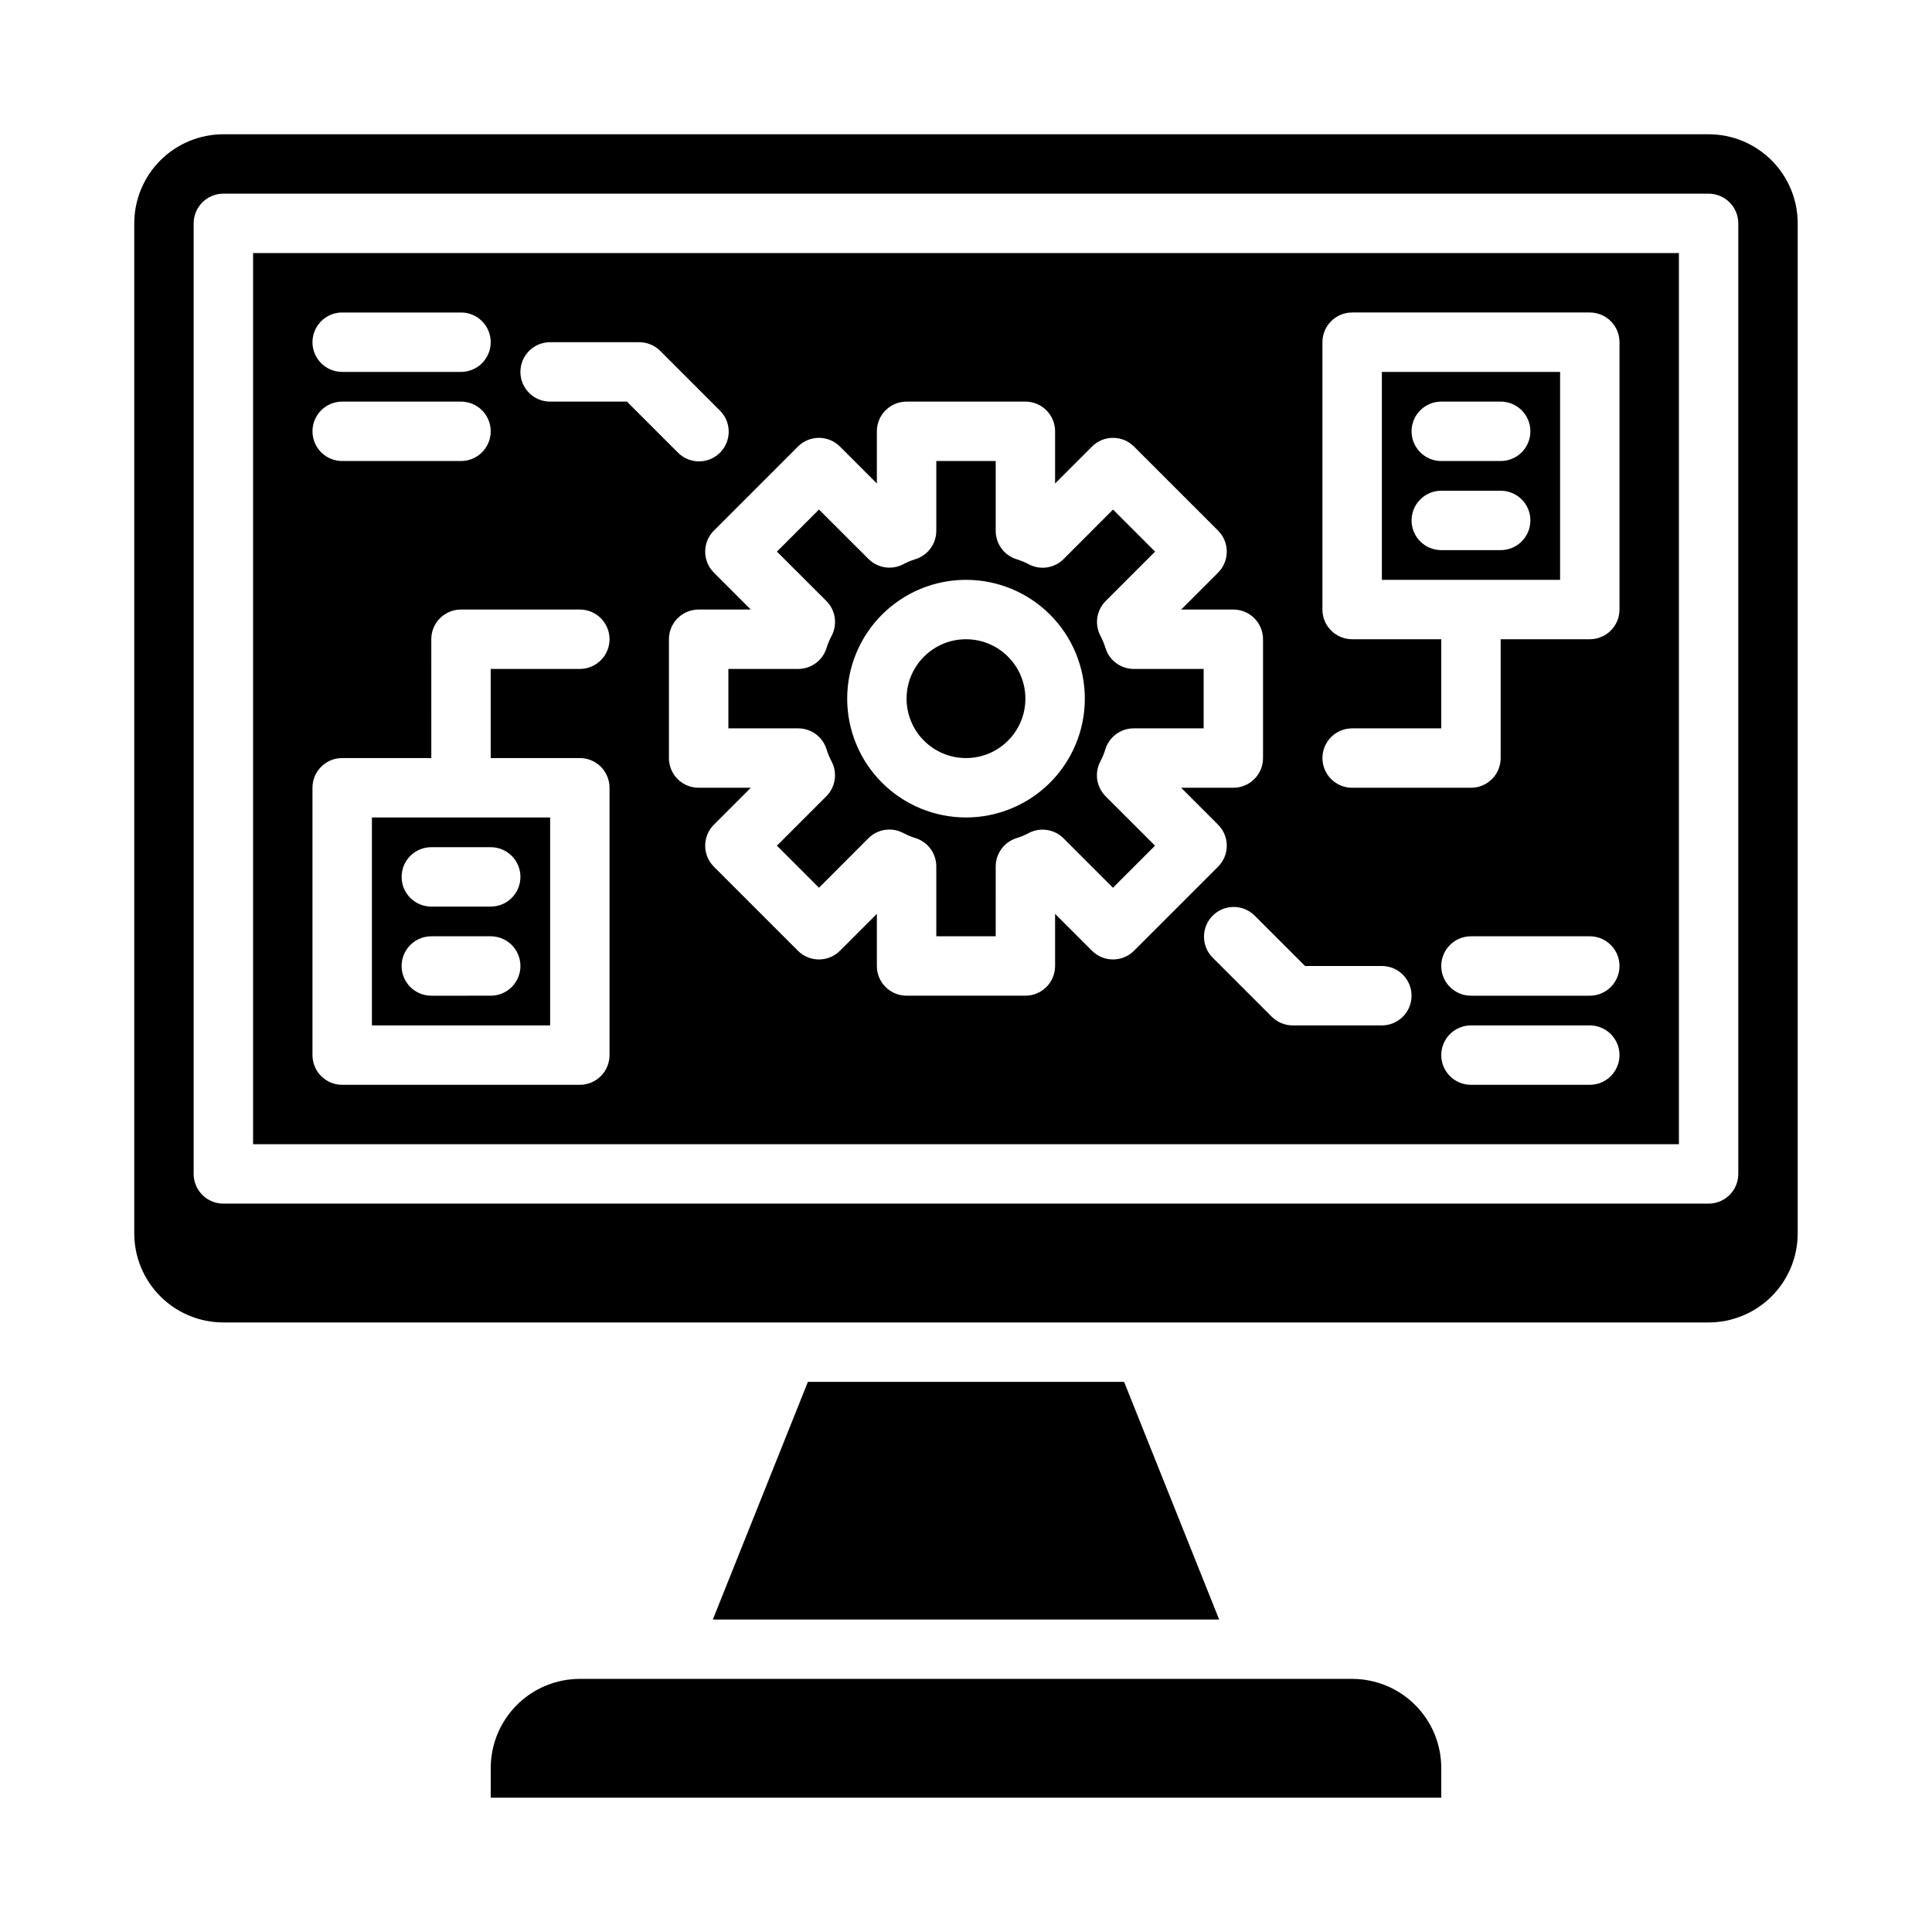
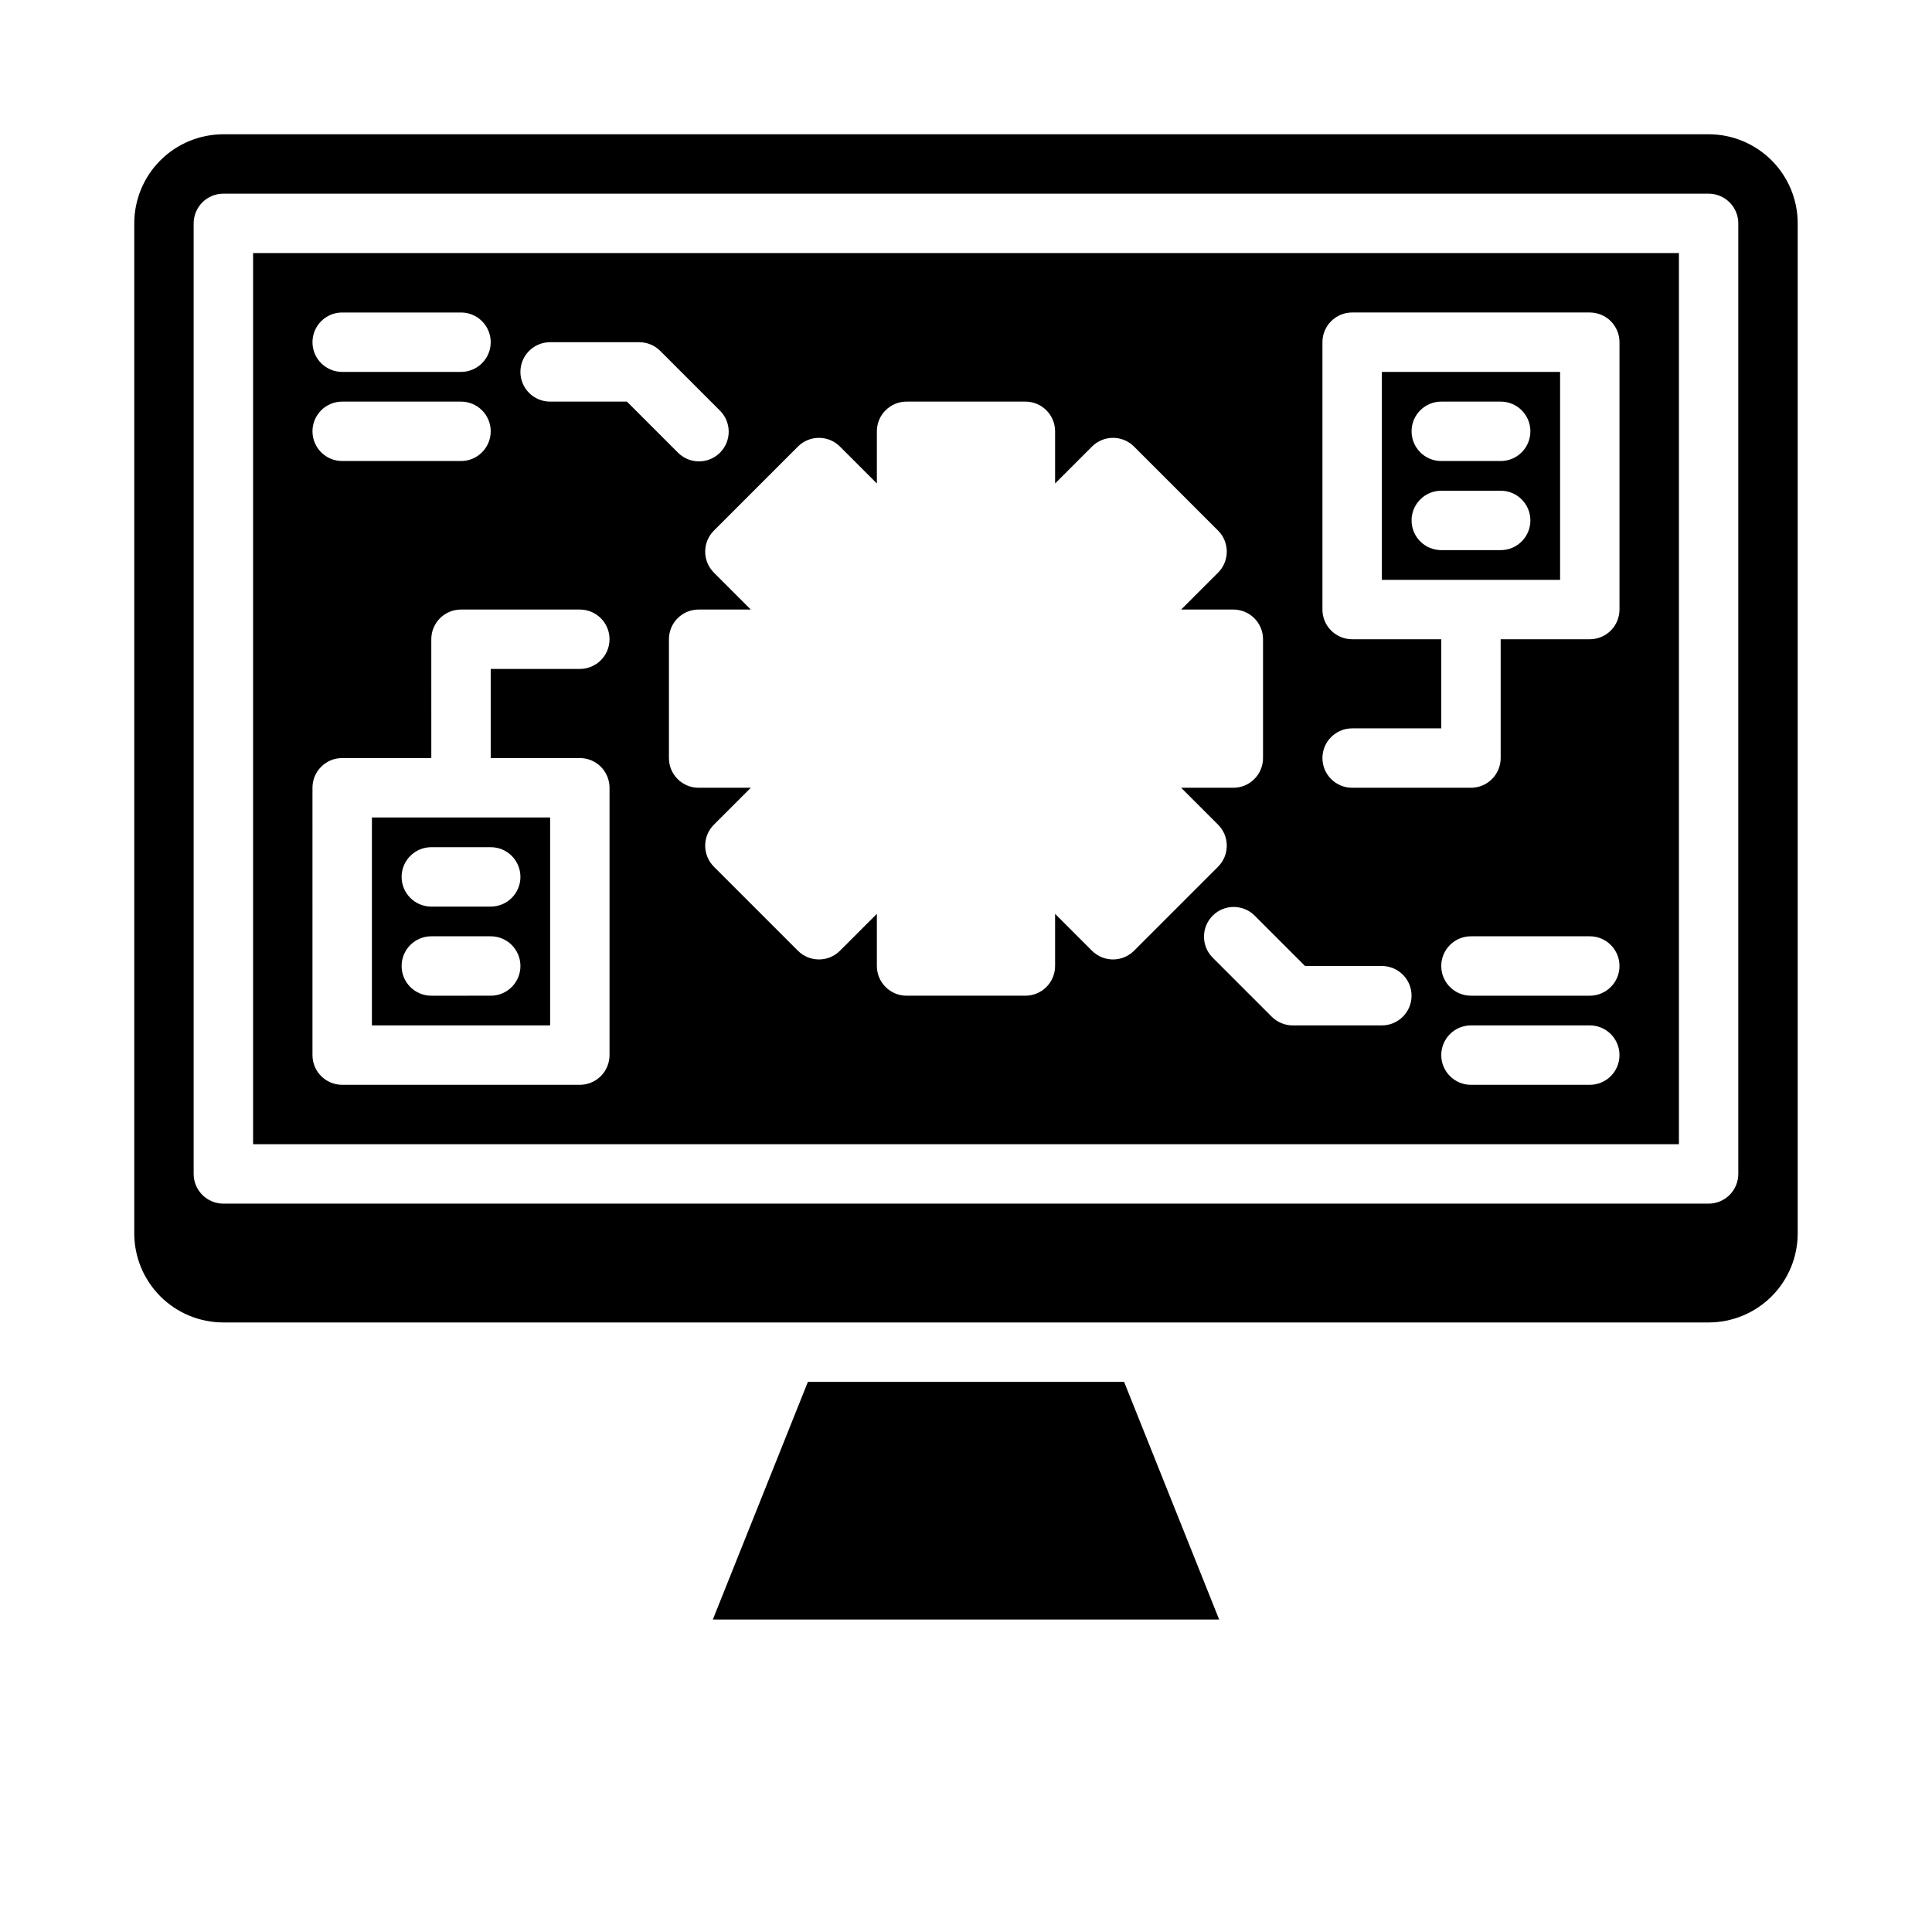
<svg xmlns="http://www.w3.org/2000/svg" fill="#000000" width="800px" height="800px" version="1.1" viewBox="144 144 512 512">
  <g>
    <path d="m557.44 242.56h-47.23v55.105h47.23zm-15.742 47.23h-15.746c-4.348 0-7.871-3.523-7.871-7.871 0-4.348 3.523-7.871 7.871-7.871h15.746c4.348 0 7.871 3.523 7.871 7.871 0 4.348-3.523 7.871-7.871 7.871zm0-23.617-15.746 0.004c-4.348 0-7.871-3.527-7.871-7.875 0-4.348 3.523-7.871 7.871-7.871h15.746c4.348 0 7.871 3.523 7.871 7.871 0 4.348-3.523 7.875-7.871 7.875z" />
    <path d="m289.79 360.64h-47.23v55.105h47.23zm-15.742 47.23-15.746 0.004c-4.348 0-7.871-3.523-7.871-7.871s3.523-7.875 7.871-7.875h15.746c4.348 0 7.871 3.527 7.871 7.875s-3.523 7.871-7.871 7.871zm0-23.617-15.746 0.004c-4.348 0-7.871-3.523-7.871-7.871 0-4.348 3.523-7.871 7.871-7.871h15.746c4.348 0 7.871 3.523 7.871 7.871 0 4.348-3.523 7.871-7.871 7.871z" />
-     <path d="m415.74 329.15c0 8.695-7.047 15.746-15.742 15.746s-15.746-7.051-15.746-15.746c0-8.691 7.051-15.742 15.746-15.742s15.742 7.051 15.742 15.742" />
    <path d="m211.07 447.23h377.86v-236.16h-377.86zm354.24-15.742h-31.488c-4.348 0-7.875-3.527-7.875-7.875 0-4.348 3.527-7.871 7.875-7.871h31.488c4.348 0 7.871 3.523 7.871 7.871 0 4.348-3.523 7.875-7.871 7.875zm0-23.617h-31.488c-4.348 0-7.875-3.523-7.875-7.871s3.527-7.875 7.875-7.875h31.488c4.348 0 7.871 3.527 7.871 7.875s-3.523 7.871-7.871 7.871zm-62.977-94.465c-4.348 0-7.875-3.523-7.875-7.871v-70.848c0-4.348 3.527-7.875 7.875-7.875h62.977c2.086 0 4.09 0.832 5.566 2.309 1.477 1.477 2.305 3.477 2.305 5.566v70.848c0 2.086-0.828 4.09-2.305 5.566-1.477 1.477-3.481 2.305-5.566 2.305h-23.617v31.488c0 2.086-0.828 4.09-2.305 5.566-1.477 1.477-3.481 2.305-5.566 2.305h-31.488c-4.348 0-7.875-3.523-7.875-7.871 0-4.348 3.527-7.871 7.875-7.871h23.617l-0.004-23.617zm7.871 86.594c4.348 0 7.871 3.523 7.871 7.871s-3.523 7.871-7.871 7.871h-23.617c-2.086 0-4.09-0.828-5.566-2.305l-15.742-15.742v-0.004c-2.984-3.09-2.941-7.996 0.098-11.035 3.035-3.035 7.945-3.078 11.035-0.094l13.438 13.438zm-143.61-137.66 9.785 9.785v-13.824c0-4.348 3.523-7.871 7.871-7.871h31.488c2.09 0 4.09 0.828 5.566 2.305 1.477 1.477 2.305 3.481 2.305 5.566v13.824l9.785-9.785c3.074-3.074 8.059-3.074 11.133 0l22.277 22.277c3.074 3.074 3.074 8.059 0 11.133l-9.785 9.785h13.824c2.086 0 4.09 0.828 5.566 2.305 1.477 1.477 2.305 3.481 2.305 5.566v31.488c0 2.086-0.828 4.09-2.305 5.566-1.477 1.477-3.481 2.305-5.566 2.305h-13.824l9.785 9.785c3.074 3.074 3.074 8.059 0 11.133l-22.277 22.277c-3.074 3.074-8.059 3.074-11.133 0l-9.785-9.785v13.824c0 2.086-0.828 4.09-2.305 5.566-1.477 1.477-3.477 2.305-5.566 2.305h-31.488c-4.348 0-7.871-3.523-7.871-7.871v-13.824l-9.785 9.785c-3.074 3.074-8.059 3.074-11.133 0l-22.277-22.277c-3.07-3.074-3.07-8.059 0-11.133l9.785-9.785h-13.824c-4.348 0-7.871-3.523-7.871-7.871v-31.488c0-4.348 3.523-7.871 7.871-7.871h13.824l-9.785-9.785c-3.07-3.074-3.07-8.059 0-11.133l22.277-22.277c3.074-3.074 8.059-3.074 11.133 0zm-76.809-27.652h23.617c2.086 0 4.09 0.828 5.566 2.305l15.742 15.742v0.004c1.52 1.465 2.387 3.481 2.402 5.594 0.02 2.109-0.812 4.141-2.305 5.633-1.492 1.492-3.523 2.324-5.633 2.305-2.113-0.016-4.129-0.883-5.594-2.402l-13.438-13.438h-20.359c-4.348 0-7.871-3.523-7.871-7.871s3.523-7.871 7.871-7.871zm-55.105-7.871h31.488l0.004-0.004c4.348 0 7.871 3.527 7.871 7.875s-3.523 7.871-7.871 7.871h-31.488c-4.348 0-7.875-3.523-7.875-7.871s3.527-7.875 7.875-7.875zm0 23.617h31.488l0.004-0.004c4.348 0 7.871 3.523 7.871 7.871 0 4.348-3.523 7.875-7.871 7.875h-31.488c-4.348 0-7.875-3.527-7.875-7.875 0-4.348 3.527-7.871 7.875-7.871zm-7.871 102.33c0-4.348 3.527-7.871 7.875-7.871h23.617l-0.004-31.488c0-4.348 3.527-7.871 7.875-7.871h31.488c4.348 0 7.871 3.523 7.871 7.871s-3.523 7.871-7.871 7.871h-23.617v23.617h23.617c2.086 0 4.09 0.828 5.566 2.305 1.473 1.477 2.305 3.481 2.305 5.566v70.848c0 2.09-0.832 4.09-2.305 5.566-1.477 1.477-3.481 2.309-5.566 2.309h-62.977c-4.348 0-7.875-3.527-7.875-7.875z" />
-     <path d="m364.39 312.49c-0.547 1.02-0.996 2.09-1.332 3.195-1.004 3.32-4.066 5.59-7.531 5.59h-18.5v15.742h18.5v0.004c3.465 0 6.527 2.269 7.531 5.59 0.336 1.105 0.785 2.176 1.332 3.195 1.594 3.051 1.023 6.781-1.41 9.219l-13.09 13.09 11.148 11.148 13.09-13.117c2.434-2.434 6.168-3.004 9.215-1.41 1.008 0.539 2.062 0.984 3.148 1.324 3.352 0.992 5.644 4.07 5.637 7.566v18.496h15.742l0.004-18.496c0-3.481 2.281-6.547 5.613-7.543 1.086-0.34 2.141-0.785 3.148-1.324 3.051-1.594 6.785-1.023 9.219 1.41l13.09 13.09 11.148-11.148-13.094-13.086c-2.434-2.438-3.004-6.168-1.406-9.219 0.547-1.02 0.992-2.09 1.328-3.195 1.008-3.328 4.082-5.602 7.559-5.59h18.5v-15.746h-18.5c-3.469 0-6.527-2.269-7.535-5.59-0.336-1.105-0.781-2.176-1.328-3.195-1.598-3.051-1.027-6.785 1.406-9.219l13.09-13.09-11.145-11.148-13.09 13.117c-2.434 2.434-6.168 3.004-9.219 1.41-1.008-0.539-2.059-0.984-3.148-1.324-3.352-0.992-5.644-4.07-5.637-7.566v-18.496h-15.746v18.5-0.004c0 3.481-2.281 6.543-5.609 7.543-1.09 0.34-2.144 0.785-3.152 1.324-3.047 1.594-6.781 1.023-9.215-1.41l-13.117-13.094-11.145 11.148 13.113 13.09c2.426 2.441 2.988 6.176 1.387 9.219zm35.613-14.828c8.352 0 16.359 3.316 22.266 9.223 5.902 5.902 9.223 13.914 9.223 22.262 0 8.352-3.32 16.363-9.223 22.266-5.906 5.906-13.914 9.223-22.266 9.223s-16.363-3.316-22.266-9.223c-5.906-5.902-9.223-13.914-9.223-22.266 0-8.348 3.316-16.359 9.223-22.262 5.902-5.906 13.914-9.223 22.266-9.223z" />
    <path d="m620.41 203.2c0-6.266-2.488-12.273-6.914-16.699-4.43-4.43-10.438-6.918-16.699-6.918h-393.6c-6.266 0-12.273 2.488-16.699 6.918-4.43 4.426-6.918 10.434-6.918 16.699v267.65c0 6.262 2.488 12.27 6.918 16.699 4.426 4.43 10.434 6.914 16.699 6.914h393.6c6.262 0 12.27-2.484 16.699-6.914 4.426-4.43 6.914-10.438 6.914-16.699zm-15.742 251.9c0 2.09-0.832 4.09-2.305 5.566-1.477 1.477-3.481 2.309-5.566 2.309h-393.6c-4.348 0-7.875-3.527-7.875-7.875v-251.9c0-4.348 3.527-7.875 7.875-7.875h393.6c2.086 0 4.09 0.832 5.566 2.309 1.473 1.477 2.305 3.477 2.305 5.566z" />
    <path d="m358.1 510.21-25.191 62.977h134.18l-25.188-62.977z" />
-     <path d="m525.95 612.54c0-6.262-2.488-12.27-6.914-16.699-4.43-4.43-10.438-6.918-16.699-6.918h-204.67c-6.266 0-12.273 2.488-16.699 6.918-4.43 4.43-6.918 10.438-6.918 16.699v7.871h251.9z" />
  </g>
</svg>